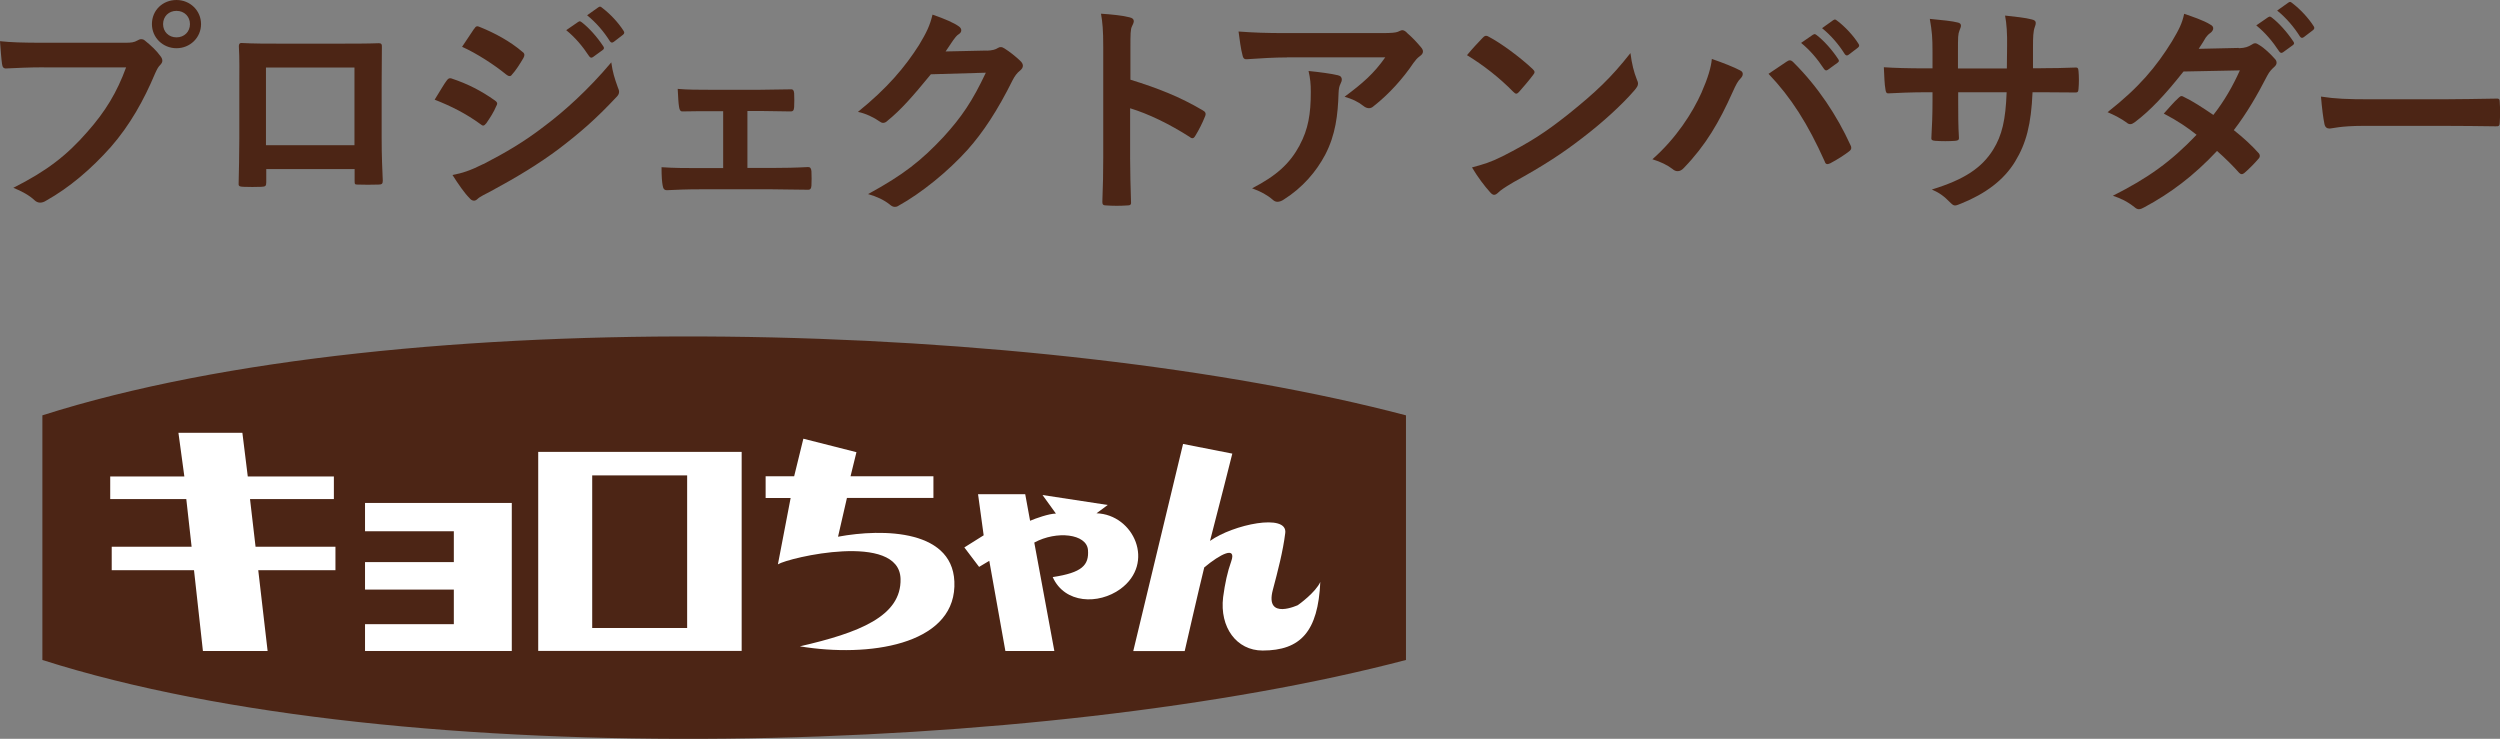
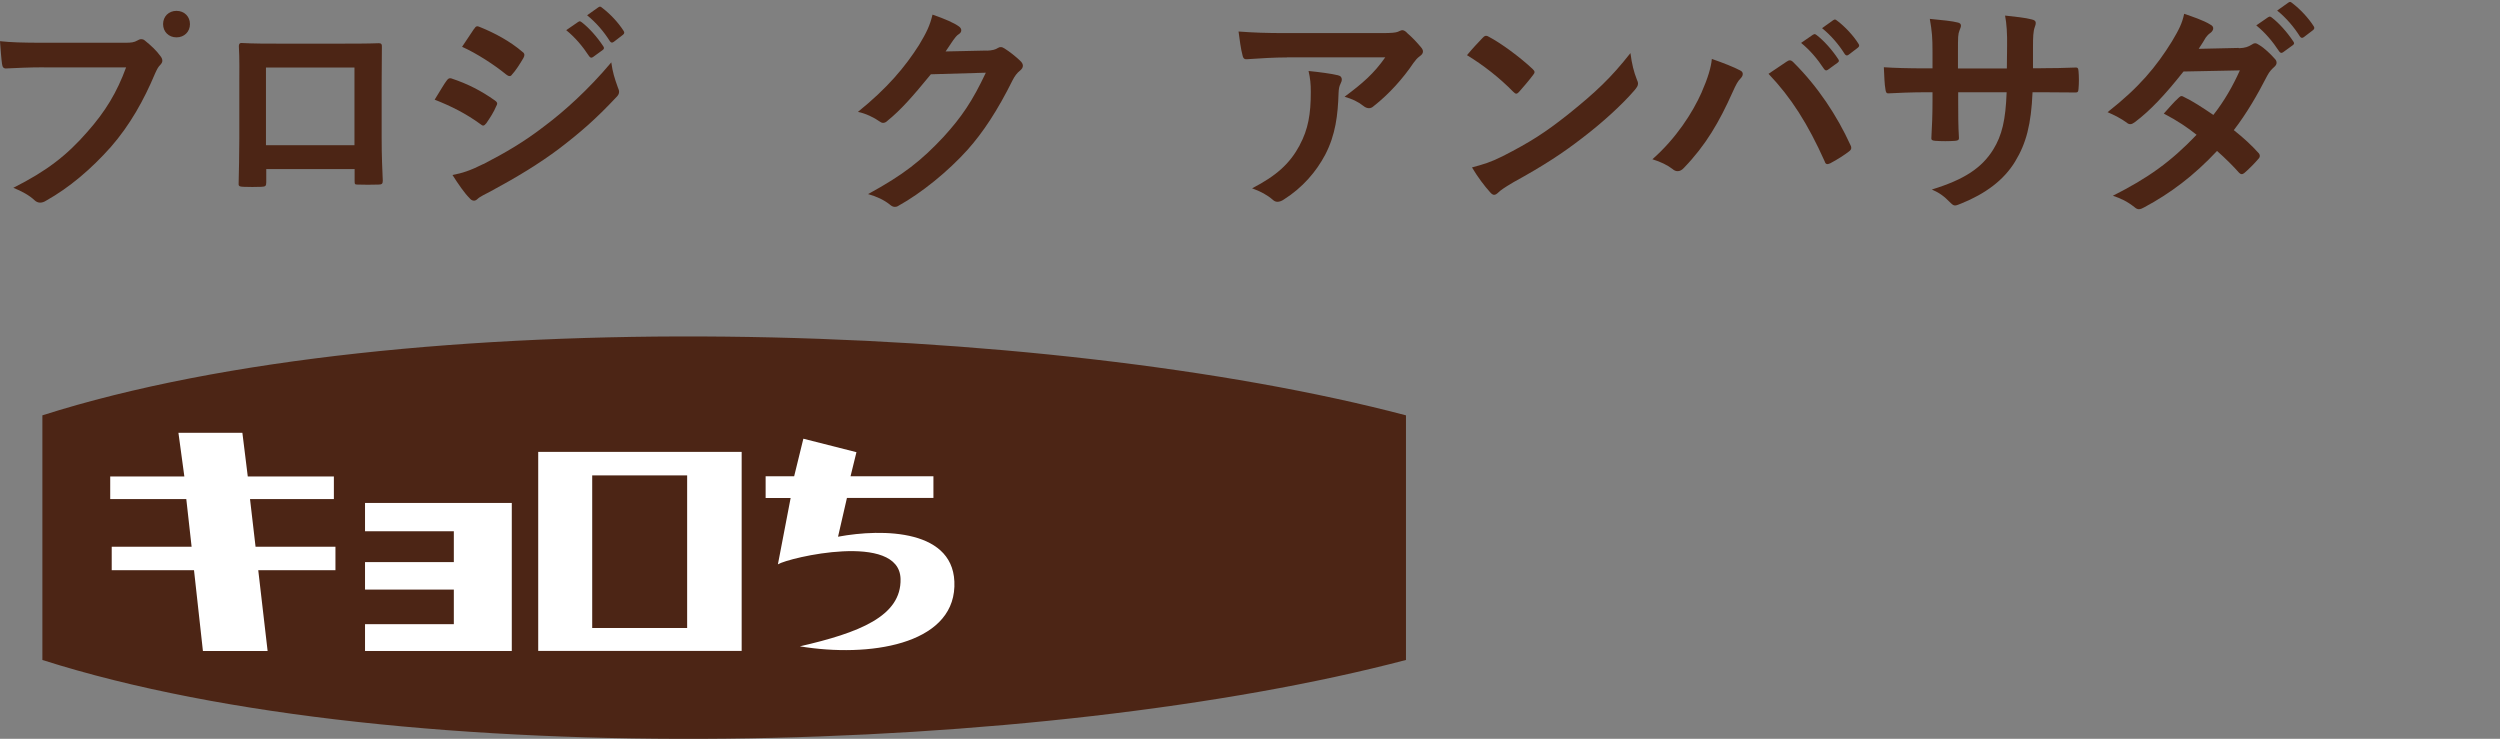
<svg xmlns="http://www.w3.org/2000/svg" id="_レイヤー_2" data-name="レイヤー 2" viewBox="0 0 33.388 9.867">
  <rect x="0" y="0" width="33.388" height="9.867" fill="#808080" stroke="none" />
  <g id="Design">
    <g>
      <g>
        <path d="M18.777,8.814c-4.783,1.259-13.374,1.543-18.211,0v-3.267c4.837-1.542,13.428-1.261,18.211,0v3.267Z" style="fill: #4c2515; stroke-width: 0px;" />
        <g>
          <polygon points="3.237 5.78 3.309 6.363 4.459 6.363 4.459 6.665 3.339 6.665 3.413 7.302 4.48 7.302 4.48 7.615 3.449 7.615 3.574 8.694 2.71 8.694 2.591 7.615 1.492 7.615 1.492 7.302 2.559 7.302 2.488 6.665 1.472 6.665 1.472 6.363 2.462 6.363 2.383 5.78 3.237 5.78" style="fill: #fff; stroke-width: 0px;" />
          <polygon points="6.835 6.717 6.835 8.694 4.875 8.694 4.875 8.336 6.061 8.336 6.061 7.874 4.875 7.874 4.875 7.507 6.061 7.507 6.061 7.095 4.875 7.095 4.875 6.717 6.835 6.717" style="fill: #fff; stroke-width: 0px;" />
          <path d="M9.905,6.035v2.658h-2.717v-2.658h2.717ZM7.909,6.349v2.038h1.268v-2.038h-1.268Z" style="fill: #fff; stroke-width: 0px;" />
          <path d="M10.225,6.361h.381l.123-.502.709.18-.079.322h1.107v.289h-1.155l-.119.518c.595-.111,1.584-.104,1.554.668-.028.774-1.138.949-2.064.796.79-.181,1.357-.401,1.345-.9-.015-.633-1.494-.285-1.638-.195l.17-.886h-.334v-.289Z" style="fill: #fff; stroke-width: 0px;" />
-           <path d="M16.458,6.057s-.194.772-.298,1.167c.308-.22,1.036-.372,1.005-.107-.03.245-.1.512-.166.761-.111.418.345.197.332.205.013-.008.24-.172.302-.311-.03.662-.263.916-.771.916-.348,0-.575-.311-.527-.712.024-.182.059-.342.108-.478.075-.212-.146-.098-.36.08-.069.277-.261,1.117-.261,1.117h-.687l.665-2.766.657.129Z" style="fill: #fff; stroke-width: 0px;" />
-           <path d="M13.061,6.6h.631l.065.355c.074-.032.254-.096.345-.096l-.179-.248.871.133-.15.111c.5.017.79.668.318,1.012-.291.21-.743.197-.903-.16.391-.059.487-.158.471-.363-.018-.214-.416-.261-.717-.098l.268,1.448h-.654l-.215-1.204-.136.081-.197-.26.258-.162-.075-.549Z" style="fill: #fff; stroke-width: 0px;" />
        </g>
      </g>
      <g>
-         <path d="M.586.899c-.197,0-.37.009-.501.015-.039.003-.052-.018-.058-.06-.009-.06-.021-.216-.027-.304.137.015.298.021.583.021h1.084c.092,0,.125-.006.167-.03.019-.012.037-.018.052-.018.019,0,.036.006.052.021.079.063.155.135.206.207.016.021.024.039.024.061,0,.018-.009.036-.03.057-.027.027-.042.057-.069.117-.149.354-.334.685-.589.977-.262.295-.556.544-.863.716-.027.018-.055.027-.081.027-.024,0-.052-.009-.076-.033-.07-.066-.17-.12-.282-.165.443-.223.713-.43.992-.751.237-.268.392-.523.514-.857H.586ZM2.685.322c0,.18-.146.322-.328.322-.182,0-.328-.142-.328-.322,0-.187.146-.322.328-.322.183,0,.328.142.328.322ZM2.178.322c0,.102.075.177.179.177s.18-.075.18-.177-.076-.177-.18-.177-.179.075-.179.177Z" style="fill: #4c2515; stroke-width: 0px;" />
+         <path d="M.586.899c-.197,0-.37.009-.501.015-.039.003-.052-.018-.058-.06-.009-.06-.021-.216-.027-.304.137.015.298.021.583.021h1.084c.092,0,.125-.006.167-.03.019-.012.037-.018.052-.018.019,0,.036.006.052.021.079.063.155.135.206.207.016.021.024.039.024.061,0,.018-.009.036-.03.057-.027.027-.042.057-.069.117-.149.354-.334.685-.589.977-.262.295-.556.544-.863.716-.027.018-.055.027-.081.027-.024,0-.052-.009-.076-.033-.07-.066-.17-.12-.282-.165.443-.223.713-.43.992-.751.237-.268.392-.523.514-.857H.586ZM2.685.322ZM2.178.322c0,.102.075.177.179.177s.18-.075.18-.177-.076-.177-.18-.177-.179.075-.179.177Z" style="fill: #4c2515; stroke-width: 0px;" />
        <path d="M3.556,2.258v.177c0,.051-.012.057-.066.06-.076.003-.164.003-.24,0-.051-.003-.066-.009-.063-.045.003-.156.009-.37.009-.598v-.737c0-.162.004-.325-.006-.499,0-.03.013-.042.033-.042.161.009.341.009.544.009h.723c.197,0,.428,0,.571-.006.033,0,.042.015.039.061,0,.147-.003.31-.003.487v.718c0,.262.009.409.015.571,0,.042-.015.051-.058.051-.091.003-.188.003-.279,0-.036,0-.039-.006-.039-.048v-.159h-1.179ZM4.734.902h-1.182v1.037h1.182V.902Z" style="fill: #4c2515; stroke-width: 0px;" />
        <path d="M5.966,1.076c.015-.021.03-.036.058-.03.228.075.409.171.583.294.021.015.033.027.033.045,0,.009-.006.021-.013.033-.033.081-.085.159-.133.229-.016.018-.027.03-.04.03-.012,0-.021-.006-.036-.018-.194-.142-.392-.241-.613-.328.076-.121.124-.208.161-.256ZM6.457,2.191c.289-.15.538-.292.832-.52.243-.183.568-.472.875-.838.018.132.042.207.088.336.009.021.016.039.016.057,0,.024-.01.045-.034.069-.282.3-.474.466-.771.694-.265.198-.547.37-.908.565-.073.039-.146.072-.176.102-.019.018-.034.024-.049.024-.021,0-.043-.012-.061-.036-.064-.063-.146-.181-.226-.307.128-.024.234-.057.413-.147ZM6.333.385c.021-.036.039-.042.076-.024.194.078.403.189.57.333.019.012.024.027.024.039,0,.012-.003.024-.012.04-.043.075-.104.171-.155.225-.009.015-.021.018-.03.018-.016,0-.03-.009-.046-.021-.157-.129-.395-.283-.589-.37.052-.078.109-.163.161-.241ZM7.724.292c.015-.012.027-.009.046.006.094.072.203.192.288.322.012.018.012.033-.009.048l-.128.093c-.021.015-.036.012-.052-.009-.091-.138-.188-.252-.307-.349l.161-.111ZM7.994.096c.018-.012.027-.009.045.006.112.084.222.204.289.31.012.018.015.036-.01.054l-.121.093c-.024.018-.039.009-.052-.009-.082-.129-.179-.244-.304-.346l.152-.108Z" style="fill: #4c2515; stroke-width: 0px;" />
-         <path d="M9.984,2.243h.322c.154,0,.324-.003.488-.012.027,0,.04.018.043.057.003.063.003.129,0,.192-.003.039-.016.057-.052.054-.158,0-.337-.006-.477-.006h-.953c-.183,0-.319.006-.447.012-.036,0-.051-.018-.058-.063-.009-.048-.015-.12-.015-.244.176.012.325.012.52.012h.303v-.76h-.167c-.124,0-.233,0-.373.003-.027.003-.043-.015-.049-.06-.009-.051-.012-.132-.018-.241.13.012.291.012.422.012h.674c.137,0,.276-.006.41-.006.036-.003.045.015.049.051.003.06.003.126,0,.187-.004.048-.016.06-.062.057-.118,0-.27-.006-.395-.006h-.167v.761Z" style="fill: #4c2515; stroke-width: 0px;" />
        <path d="M13.176.677c.078-.003.118-.015.151-.036.013-.009.024-.012.039-.012.016,0,.031.006.049.018.076.048.146.105.207.162.027.024.039.048.039.069,0,.024-.015.045-.036.063-.043.033-.073.075-.101.129-.203.409-.397.7-.601.929-.262.292-.623.583-.924.749-.018.012-.033.015-.048.015-.024,0-.046-.012-.07-.033-.076-.06-.17-.105-.288-.138.474-.258.713-.448,1.011-.767.24-.265.38-.469.562-.854l-.734.021c-.249.304-.401.475-.574.616-.021.021-.042.033-.063.033-.016,0-.03-.006-.046-.018-.076-.054-.188-.108-.291-.129.395-.319.628-.598.816-.893.101-.168.146-.262.18-.406.173.06.288.111.354.159.021.015.03.033.03.051,0,.018-.009.036-.033.051-.03.018-.052.051-.075.081-.034.051-.064.096-.101.15l.547-.012Z" style="fill: #4c2515; stroke-width: 0px;" />
-         <path d="M15.096,1.064c.37.114.665.231.966.409.033.018.049.039.033.078-.039.099-.088.192-.131.262-.012.021-.024.033-.039.033-.009,0-.021-.003-.033-.015-.279-.178-.553-.31-.799-.385v.664c0,.195.006.373.012.589.004.036-.012.045-.055.045-.088.006-.182.006-.27,0-.043,0-.058-.009-.058-.045.009-.223.012-.4.012-.592V.628c0-.226-.009-.325-.03-.445.14.009.291.024.38.048.042.009.058.027.058.051,0,.018-.01.042-.024.069-.021.039-.021.114-.021.282v.43Z" style="fill: #4c2515; stroke-width: 0px;" />
        <path d="M17.188.767c-.173,0-.358.012-.537.024-.036.003-.049-.018-.055-.045-.024-.084-.043-.234-.055-.325.206.015.373.021.616.021h1.303c.128,0,.179-.006.21-.018.015-.006.042-.021.058-.021.024,0,.048.018.069.042.067.057.125.12.183.189.015.018.024.036.024.054,0,.024-.016.045-.043.063-.033.024-.058.054-.082.087-.143.213-.331.421-.534.58-.019.018-.04.027-.063.027-.024,0-.052-.012-.073-.03-.076-.06-.151-.093-.252-.123.243-.181.392-.31.543-.526h-1.312ZM17.357,1.939c.115-.213.149-.418.149-.709,0-.111-.007-.18-.03-.282.148.015.307.036.392.057.039.009.052.03.052.057,0,.018-.007.036-.016.054-.021.042-.024.072-.027.124-.009.292-.039.559-.179.827-.119.225-.301.439-.553.598-.027.018-.055.03-.085.03-.021,0-.043-.009-.062-.027-.072-.063-.16-.111-.276-.153.331-.171.505-.333.635-.574Z" style="fill: #4c2515; stroke-width: 0px;" />
        <path d="M19.805.502c.013-.015.027-.024.043-.024.012,0,.024.006.039.015.155.081.407.265.58.427.019.018.027.03.027.042,0,.012-.006.024-.019.039-.045.061-.146.181-.188.226-.016.015-.024.024-.037.024-.012,0-.023-.009-.039-.024-.183-.187-.4-.357-.619-.49.066-.082.154-.174.212-.235ZM20.069,2.086c.37-.189.567-.316.874-.559.371-.298.574-.49.832-.818.019.15.046.252.085.352.01.021.016.039.016.057,0,.027-.016.051-.049.09-.161.187-.422.427-.698.637-.252.195-.507.364-.917.589-.137.081-.176.111-.203.138-.019.018-.037.03-.055.03-.016,0-.034-.012-.052-.033-.076-.084-.17-.208-.243-.333.155-.042.249-.069.41-.15Z" style="fill: #4c2515; stroke-width: 0px;" />
        <path d="M22.726,1.232c.081-.183.127-.336.136-.445.155.054.292.108.377.153.027.012.036.03.036.048,0,.021-.012.042-.03.06-.033.033-.058.075-.106.183-.179.4-.357.707-.649,1.01-.027.03-.055.045-.085.045-.024,0-.046-.009-.07-.03-.061-.048-.157-.096-.267-.129.318-.28.537-.622.659-.896ZM23.86.824c.016-.012.031-.018.043-.018.016,0,.027.006.046.024.331.328.586.718.762,1.103.009.015.013.027.013.042,0,.018-.01.033-.031.048-.058.045-.154.108-.252.159-.039.018-.061.012-.072-.027-.225-.502-.449-.854-.75-1.169.109-.072.191-.129.242-.163ZM24.216.463c.016-.012.027-.009.046.006.094.072.203.192.288.321.013.018.013.033-.009.048l-.128.093c-.021.015-.036.012-.052-.009-.091-.138-.188-.252-.307-.349l.161-.111ZM24.486.268c.019-.012.027-.009.046.006.112.084.222.204.288.31.012.018.016.036-.009.054l-.122.093c-.024.018-.039.009-.052-.009-.081-.129-.179-.244-.303-.346l.151-.108Z" style="fill: #4c2515; stroke-width: 0px;" />
        <path d="M27.258.911c.149,0,.319-.003.459-.009.036-.003.039.015.042.048.007.075.007.162,0,.237-.003.039-.009.051-.052.048-.103,0-.288-.003-.437-.003h-.125c-.018.43-.085.683-.233.926-.152.25-.398.43-.717.559-.043.018-.066.027-.085.027s-.033-.009-.058-.033c-.091-.093-.149-.135-.252-.18.431-.132.665-.286.819-.532.119-.192.167-.399.18-.767h-.647v.108c0,.177,0,.34.01.499.003.033-.019.039-.052.042-.079.006-.18.006-.262,0-.039-.003-.058-.009-.054-.042.009-.156.015-.304.015-.493v-.114h-.091c-.164,0-.407.009-.501.015-.024,0-.033-.018-.037-.057-.012-.063-.015-.168-.021-.292.127.009.324.015.559.015h.091v-.22c0-.192-.006-.267-.036-.441.157.015.307.03.37.048.033.006.046.021.046.042,0,.018-.01.039-.019.063-.021.054-.021.084-.021.289v.22h.653l.003-.294c.003-.168-.006-.307-.027-.412.115.012.282.03.355.051.042.009.055.024.055.048,0,.012-.003.03-.013.054-.021.057-.024.135-.024.265v.286h.106Z" style="fill: #4c2515; stroke-width: 0px;" />
        <path d="M29.9.644c.088-.003.127-.021.167-.045.021-.015.036-.021.052-.021.015,0,.033.009.055.024.066.039.151.12.206.183.019.018.024.036.024.054s-.009.036-.033.057c-.03.027-.061.057-.091.114-.131.255-.273.502-.447.728.125.099.24.204.328.303.013.012.019.027.019.042,0,.012-.006.027-.019.039-.042.051-.137.147-.188.189-.012.009-.023.015-.036.015-.009,0-.021-.006-.033-.018-.073-.084-.194-.204-.295-.292-.31.331-.622.565-.969.751-.027.015-.051.027-.075.027-.019,0-.037-.009-.058-.027-.098-.078-.183-.117-.289-.153.471-.237.774-.454,1.118-.814-.116-.093-.253-.187-.438-.283.066-.072.13-.15.2-.213.012-.012.024-.021.039-.021.01,0,.019.006.03.012.109.051.243.138.393.24.146-.186.258-.382.354-.595l-.753.015c-.249.315-.446.523-.649.676-.021.015-.04.027-.061.027-.016,0-.034-.006-.049-.021-.076-.054-.155-.096-.255-.139.425-.333.652-.61.859-.944.097-.162.137-.243.164-.37.103.036.261.087.354.147.024.012.034.03.034.048,0,.021-.016.045-.037.06-.027.018-.048.042-.063.063-.024.042-.043.072-.094.15l.534-.012ZM30.295.229c.016-.012.027-.009.046.006.094.072.203.192.288.321.013.018.013.033-.009.048l-.128.093c-.021.015-.036.012-.052-.009-.091-.138-.188-.252-.307-.349l.161-.111ZM30.565.033c.018-.012.027-.009.045.006.112.084.222.205.289.31.012.018.015.036-.009.054l-.122.093c-.024.018-.039.009-.052-.009-.082-.129-.179-.244-.304-.346l.152-.108Z" style="fill: #4c2515; stroke-width: 0px;" />
-         <path d="M31.559,1.681c-.301,0-.416.036-.446.036-.037,0-.062-.018-.07-.063-.015-.069-.033-.21-.046-.364.198.03.35.036.656.036h.978c.231,0,.465-.006.698-.009.046-.003.055.006.055.042.007.09.007.192,0,.283,0,.036-.012.048-.055.045-.228-.003-.452-.006-.677-.006h-1.093Z" style="fill: #4c2515; stroke-width: 0px;" />
      </g>
    </g>
  </g>
</svg>